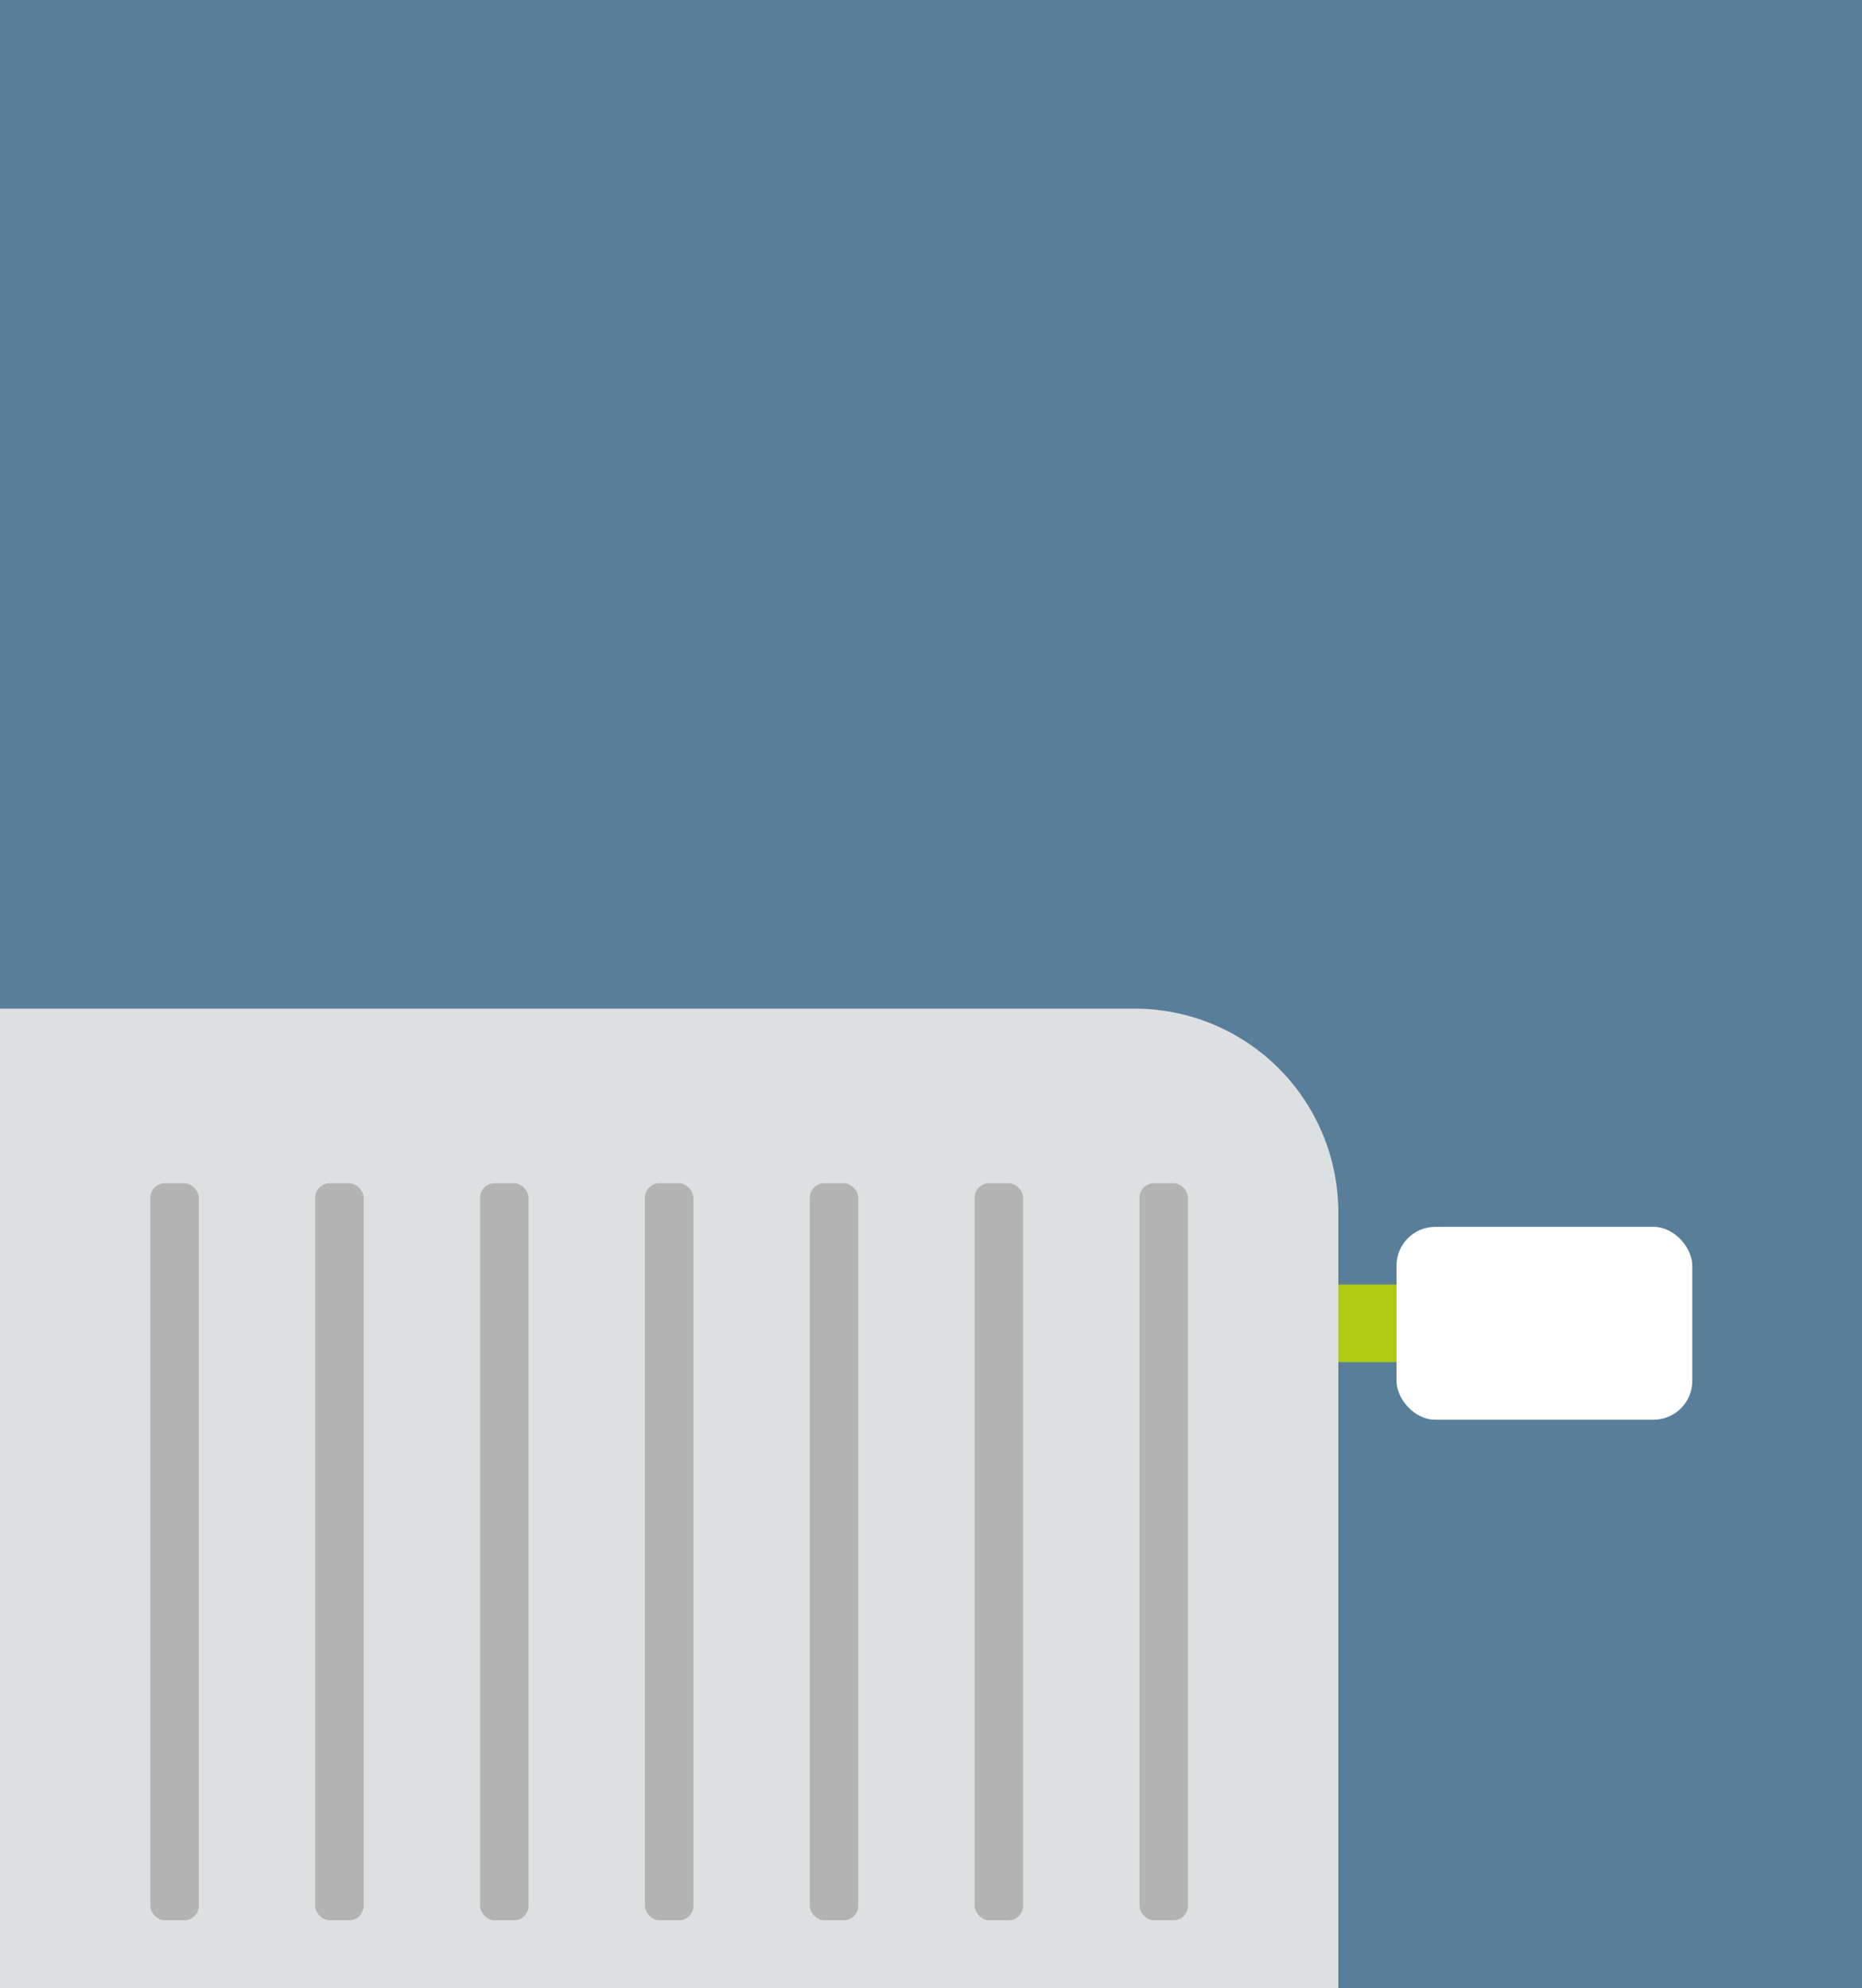
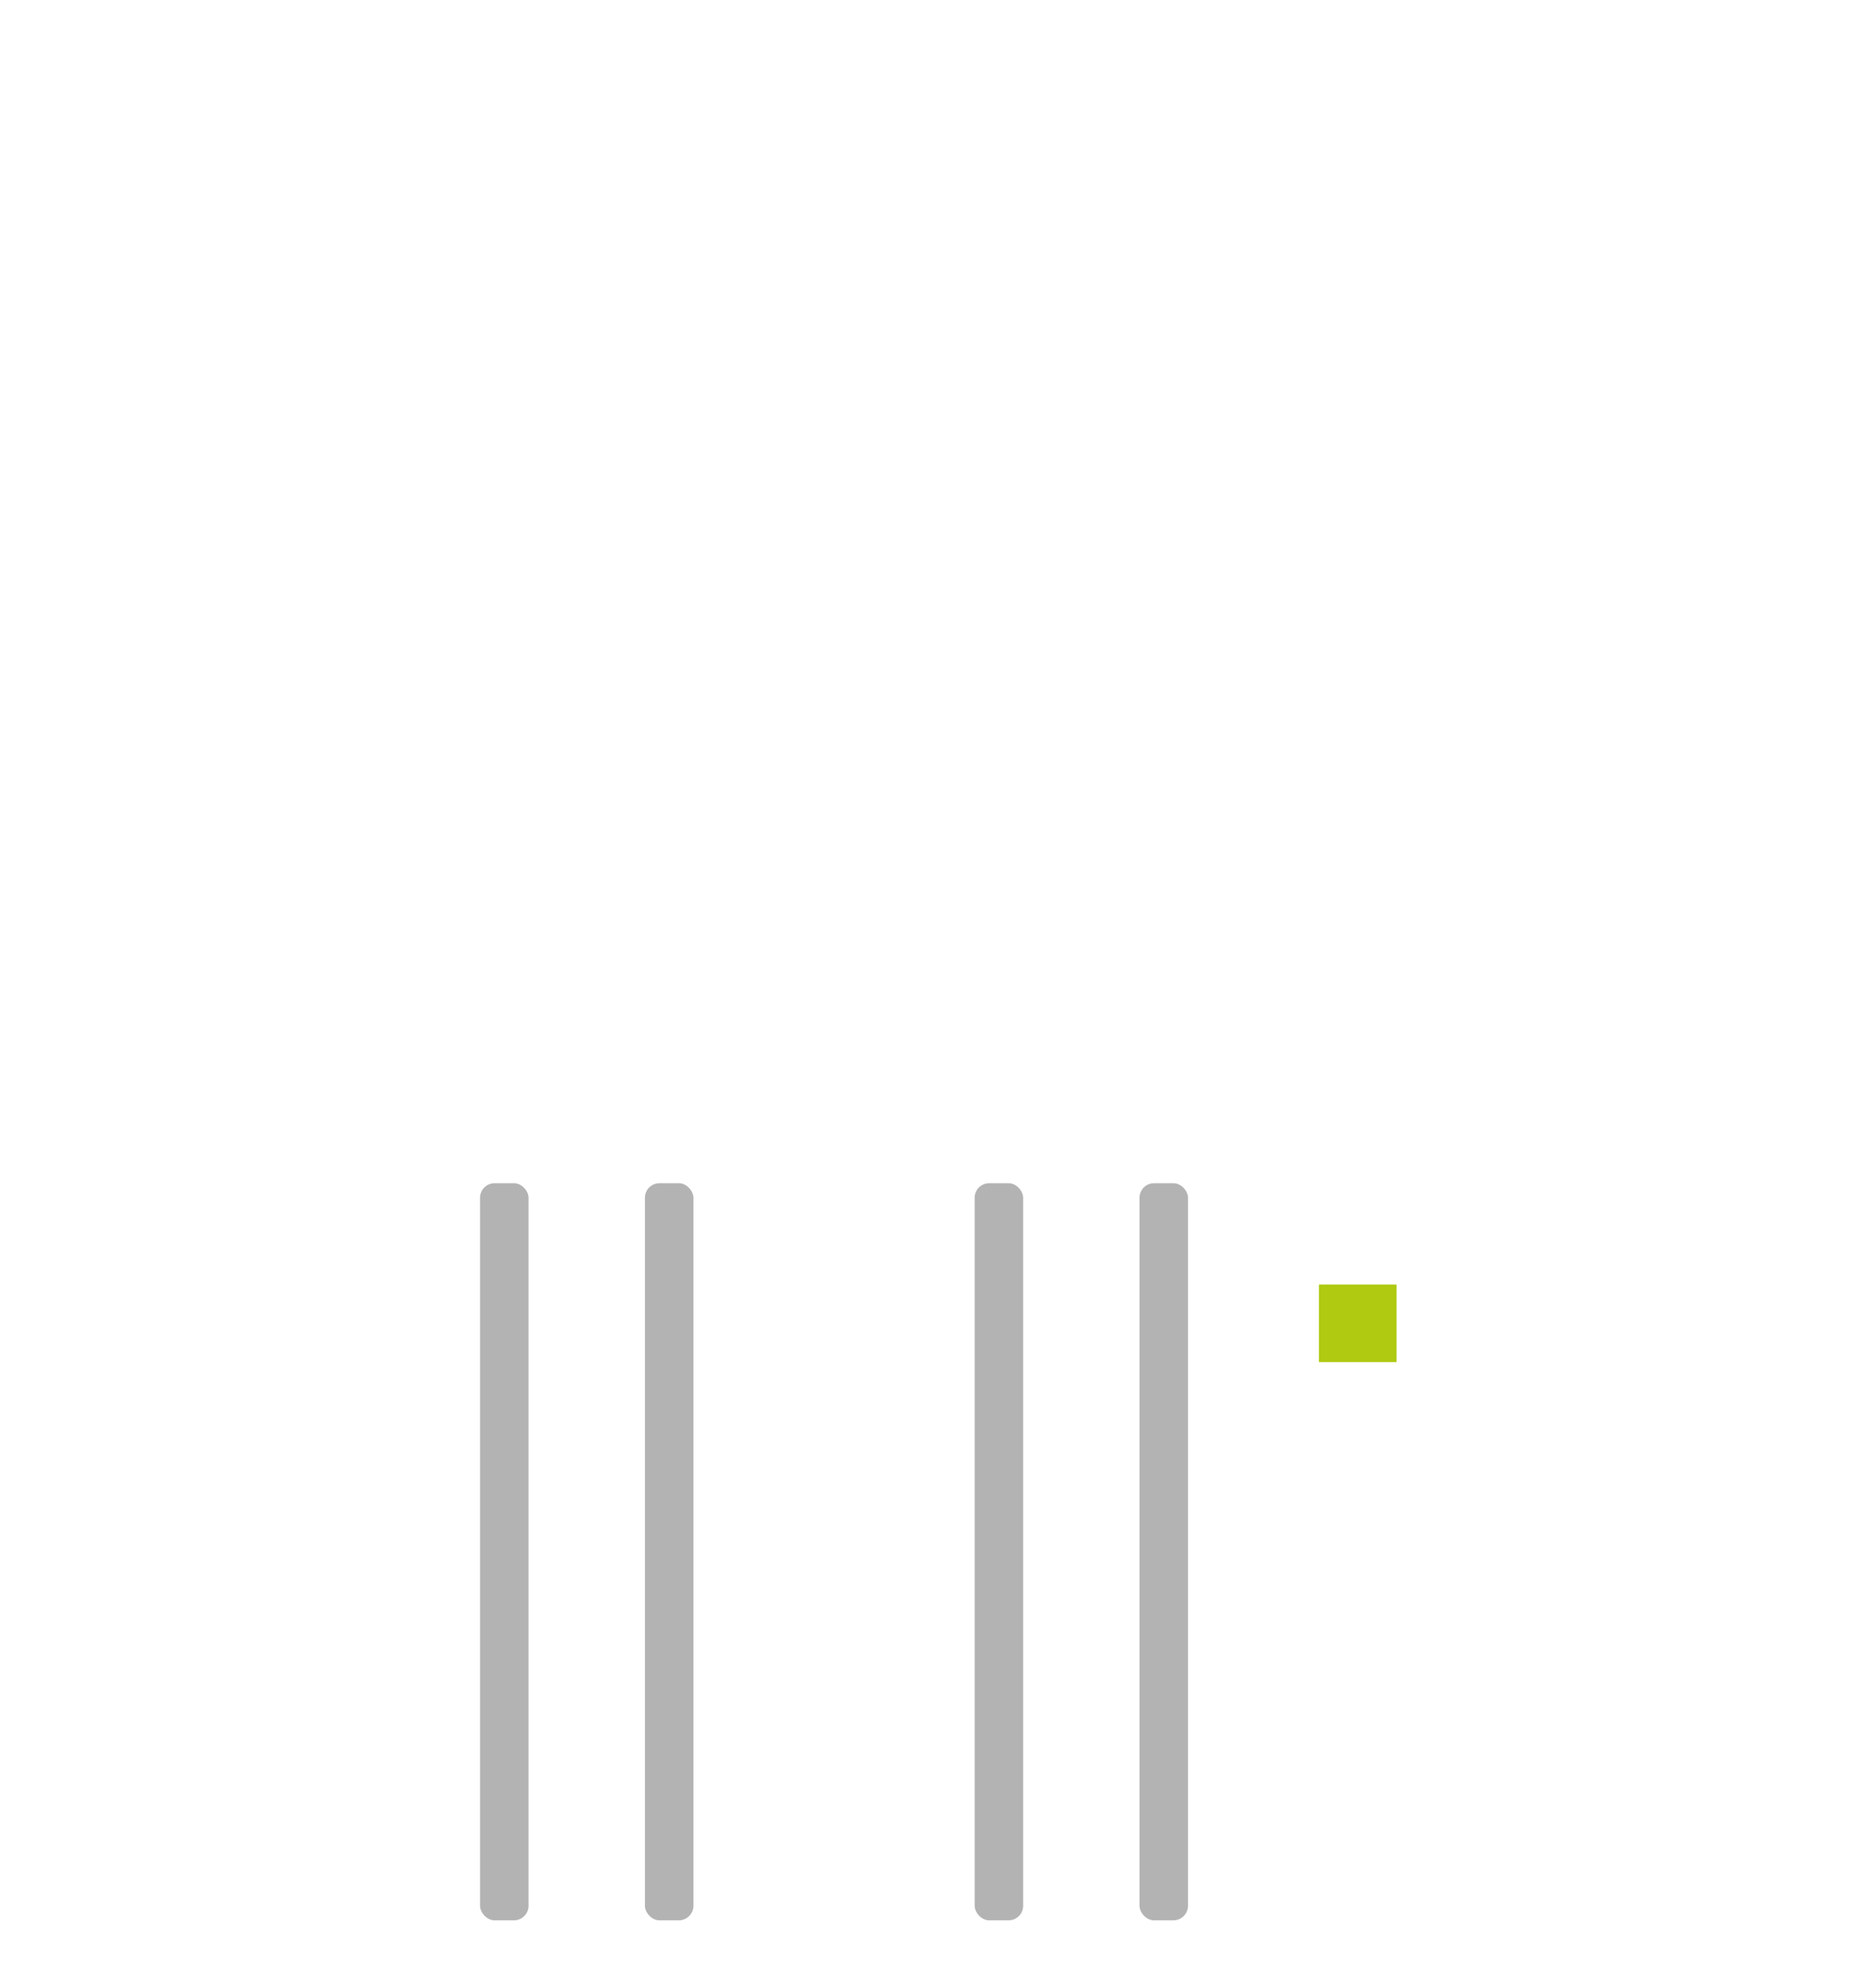
<svg xmlns="http://www.w3.org/2000/svg" id="Fjernvarme_on" viewBox="0 0 384 410">
  <defs>
    <style>.cls-1{fill:#597e99;}.cls-2{fill:#afca11;}.cls-3{fill:#fff;}.cls-4{fill:#dde0e1;}.cls-5{fill:#b3b3b3;}</style>
  </defs>
-   <rect class="cls-1" width="384" height="410" />
  <rect class="cls-2" x="272" y="264.89" width="16" height="16" />
  <rect class="cls-3" x="288" y="253" width="61" height="39.77" rx="8" />
-   <path class="cls-4" d="M155.94,459.77v202h276v-160a42,42,0,0,0-42-42Z" transform="translate(-155.94 -251.77)" />
-   <rect class="cls-5" x="31" y="244" width="10" height="152" rx="3" />
-   <rect class="cls-5" x="65" y="244" width="10" height="152" rx="3" />
  <rect class="cls-5" x="99" y="244" width="10" height="152" rx="3" />
  <rect class="cls-5" x="133" y="244" width="10" height="152" rx="3" />
-   <rect class="cls-5" x="167" y="244" width="10" height="152" rx="3" />
  <rect class="cls-5" x="201" y="244" width="10" height="152" rx="3" />
  <rect class="cls-5" x="235" y="244" width="10" height="152" rx="3" />
</svg>